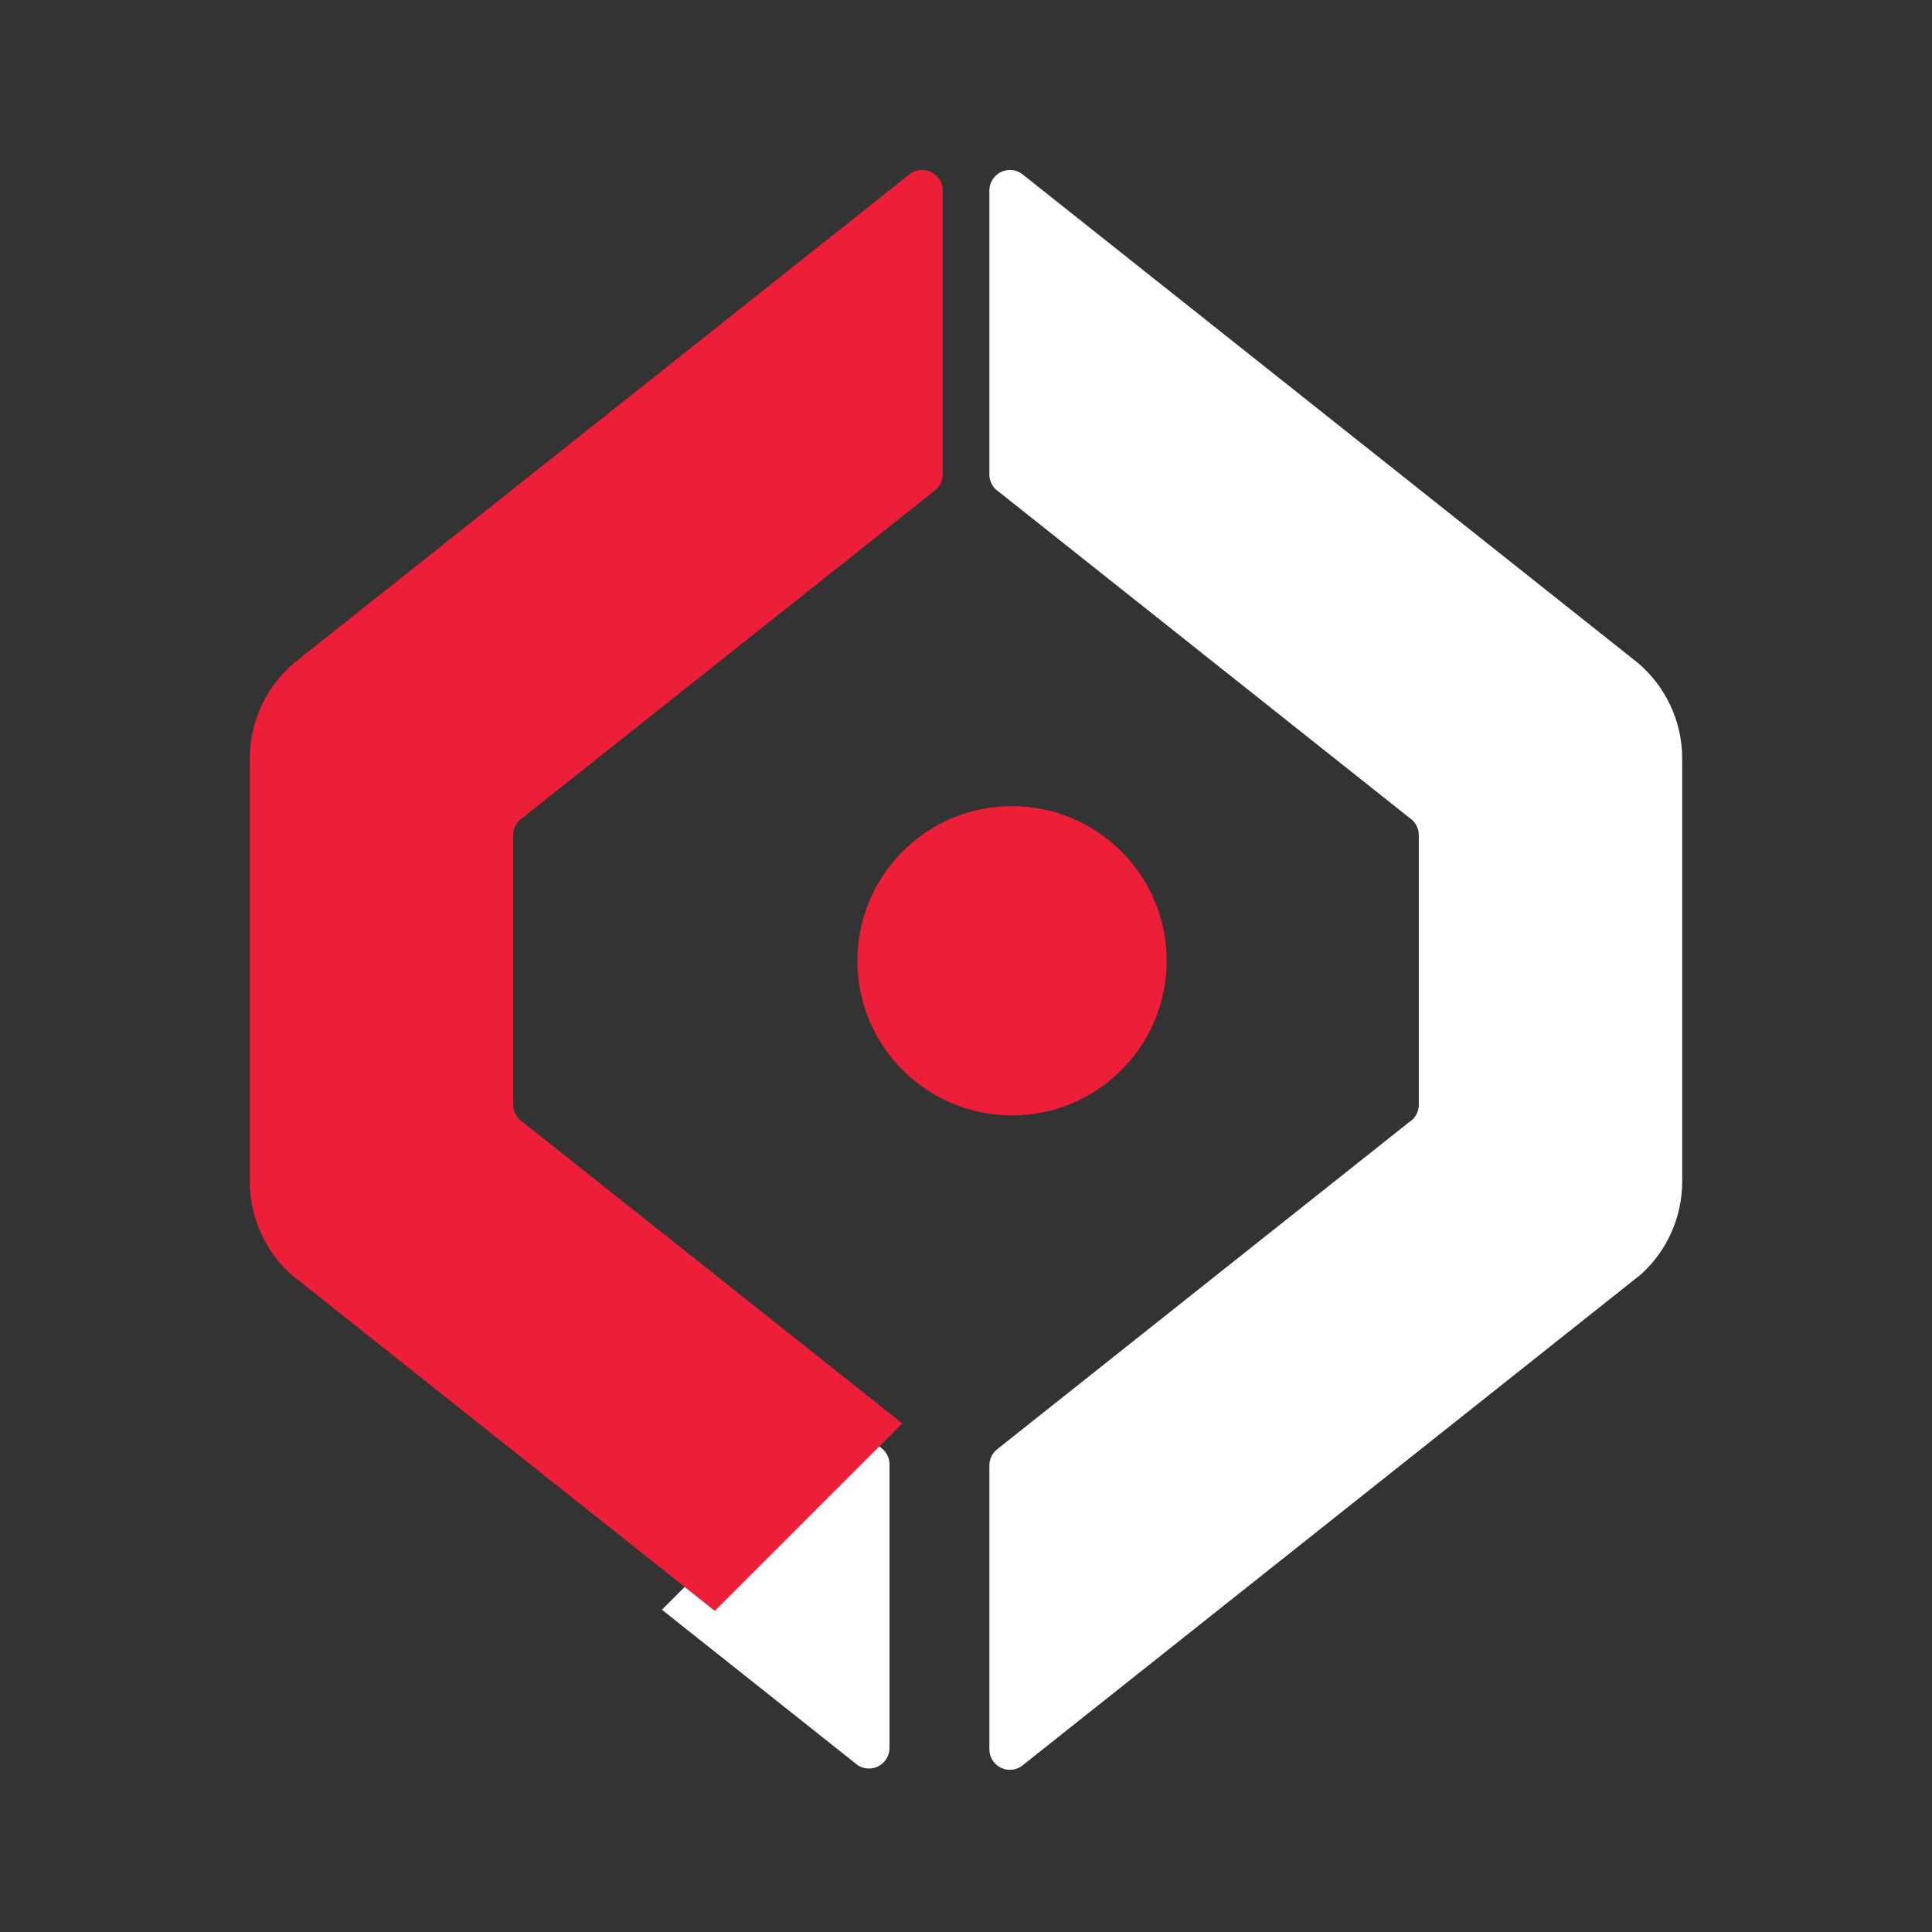
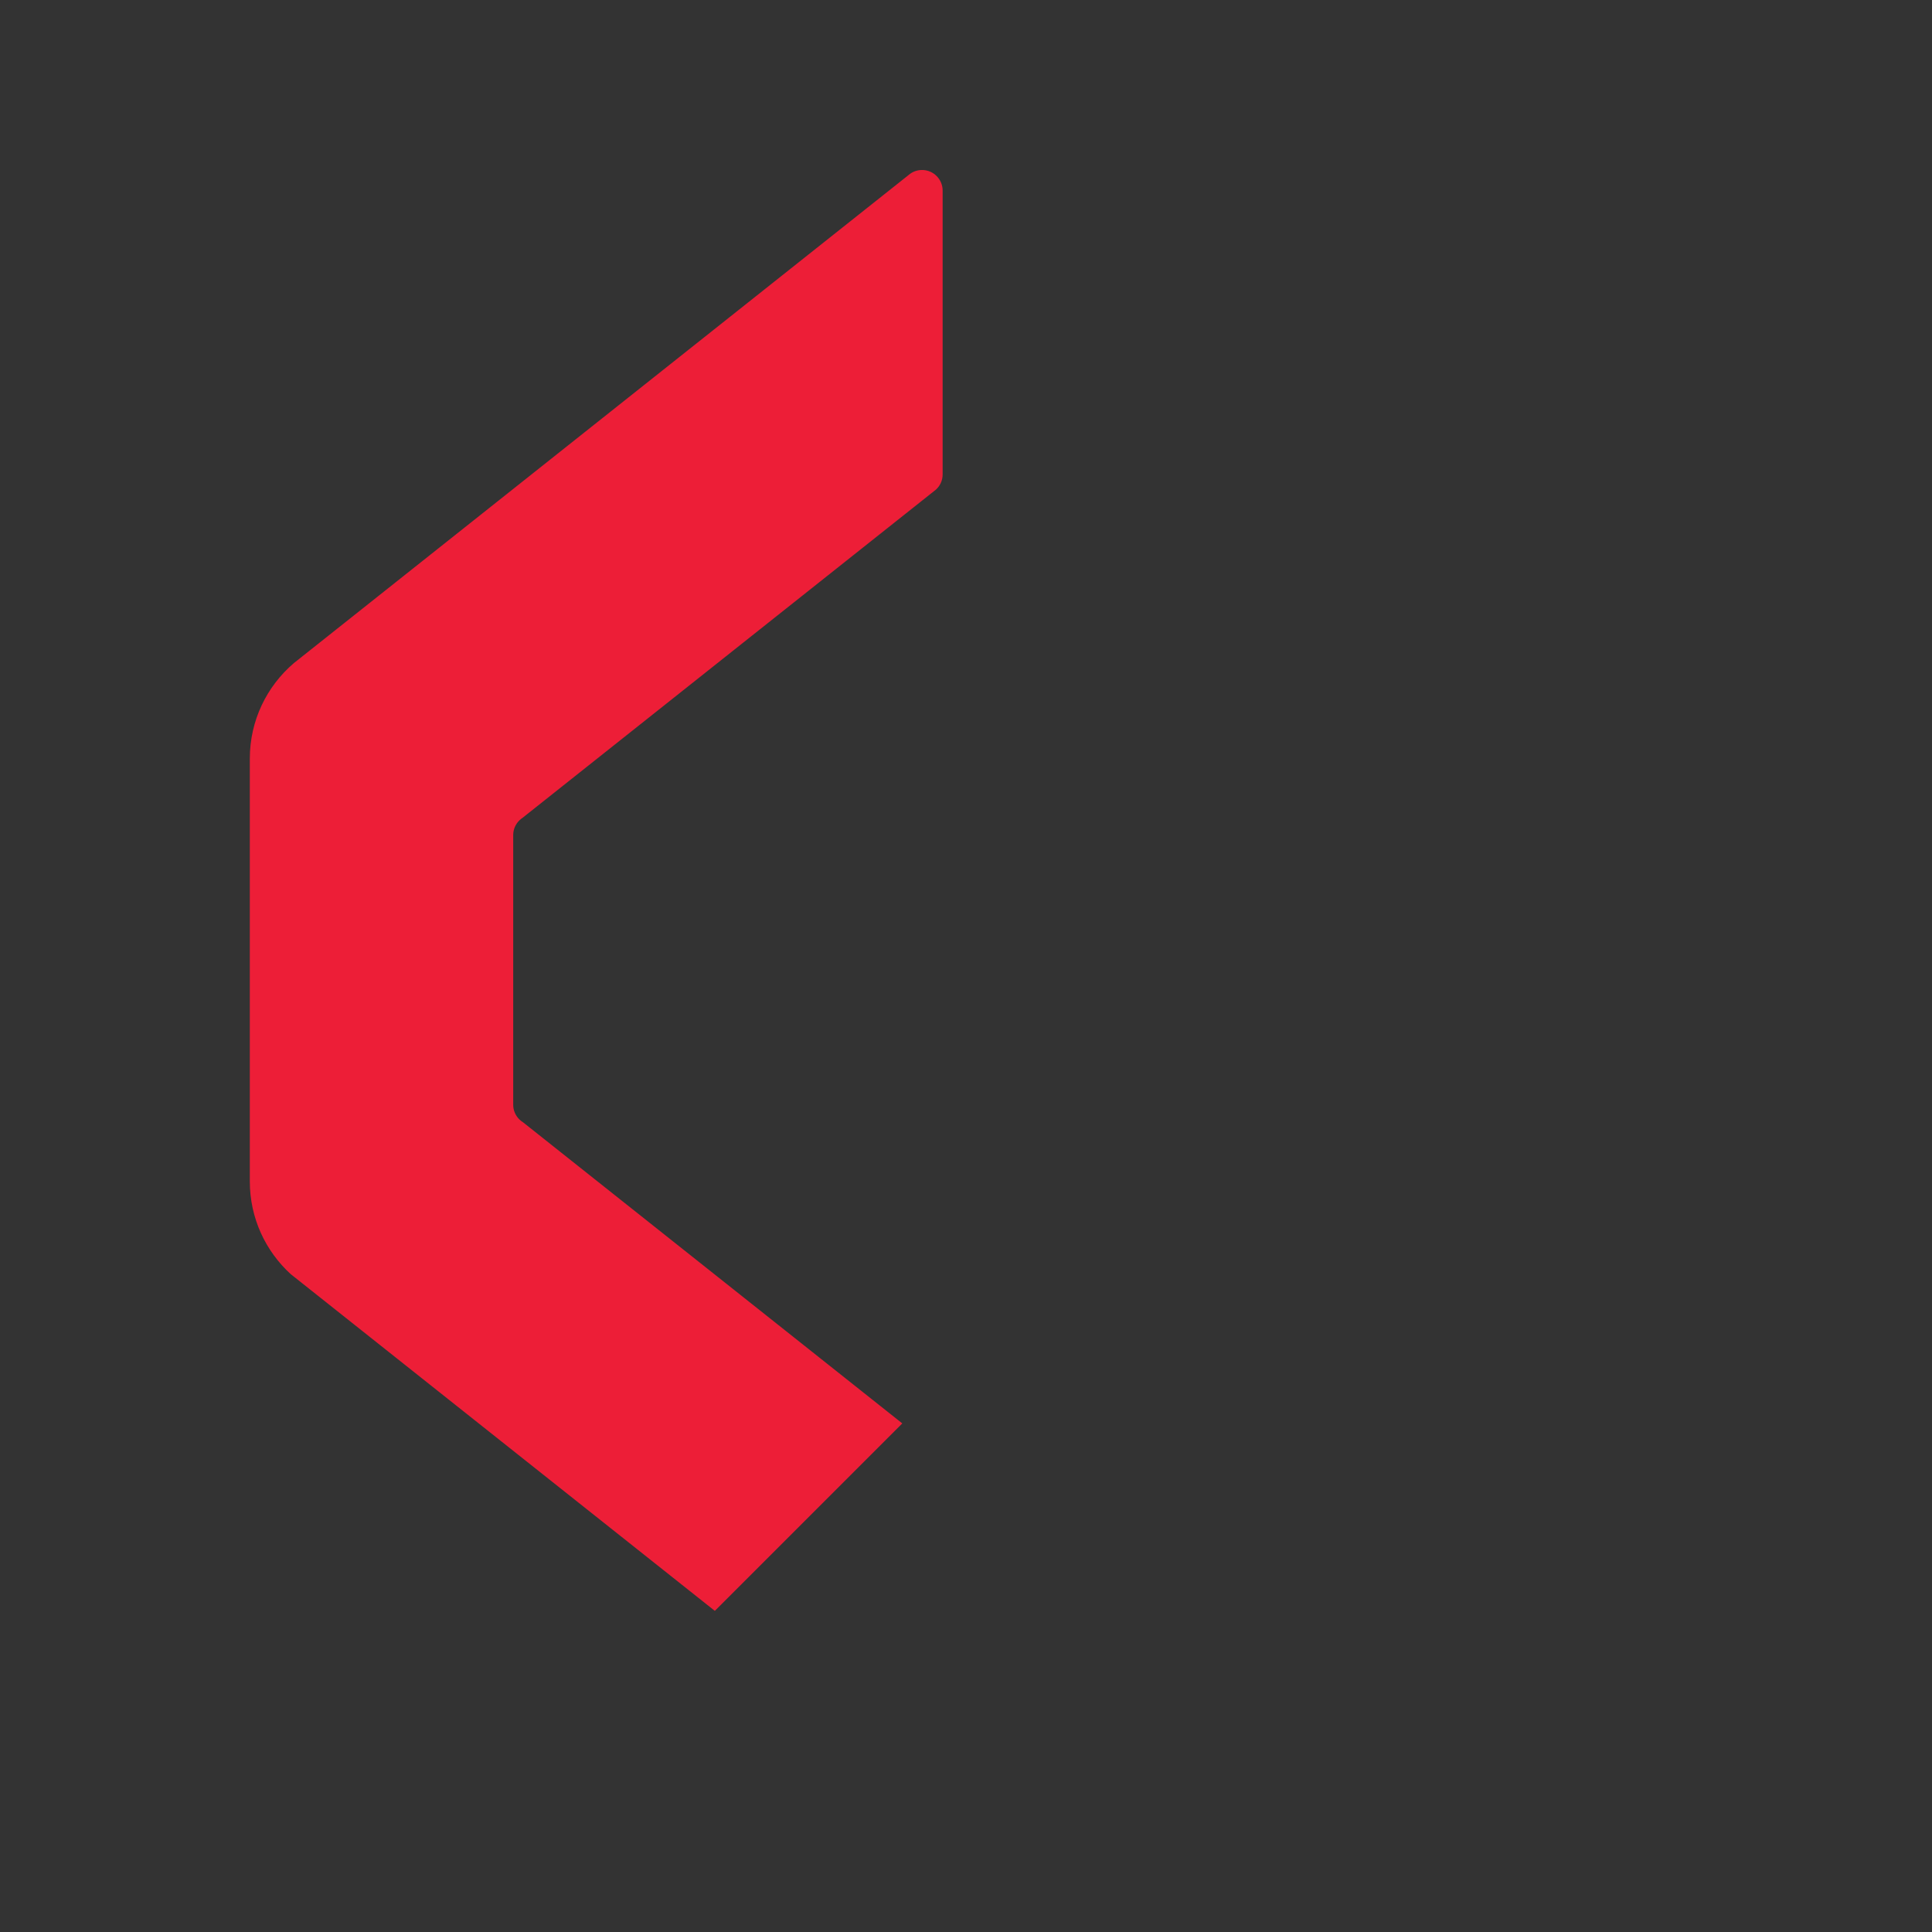
<svg xmlns="http://www.w3.org/2000/svg" width="100%" height="100%" viewBox="0 0 128 128" version="1.1" xml:space="preserve" style="fill-rule:evenodd;clip-rule:evenodd;stroke-linejoin:round;stroke-miterlimit:2;">
  <rect x="0" y="0" width="128" height="128" fill="#333333" stroke="none" />
  <g transform="matrix(1,0,0,1,-0,-5.45)">
    <g transform="matrix(0.385,-0.385,0.385,0.385,-2790.795,2493.5)">
-       <path d="M6774.091,588.633L6806.319,588.633L6806.902,593.707C6806.968,594.423 6806.727,595.161 6806.18,595.709L6781.78,620.108C6780.804,621.085 6779.217,621.085 6778.24,620.108C6777.885,619.752 6777.658,619.316 6777.562,618.857L6774.091,588.633Z" style="fill:white;" />
-     </g>
+       </g>
    <g transform="matrix(0.545,0,0,0.545,-3655.862,-225.339)">
      <path d="M6738.373,567.089L6738.373,515.68C6738.373,511.04 6740.448,506.881 6743.72,504.081L6818.43,444.763C6818.5,444.701 6818.573,444.643 6818.649,444.589C6819.057,444.3 6819.555,444.131 6820.092,444.131C6821.474,444.131 6822.595,445.252 6822.595,446.634L6822.595,481.14C6822.595,481.864 6822.288,482.516 6821.796,482.973L6771.525,522.887C6771.397,522.971 6771.277,523.066 6771.167,523.172C6770.689,523.628 6770.391,524.271 6770.391,524.982L6770.391,557.762C6770.391,558.448 6770.668,559.07 6771.115,559.522C6771.256,559.665 6771.414,559.791 6771.586,559.896L6817.69,596.502L6794.901,619.291L6743.351,578.36C6740.293,575.569 6738.373,571.551 6738.373,567.089Z" style="fill:rgb(237,30,55);" />
    </g>
    <g transform="matrix(-0.545,0,0,0.545,3783.862,-225.339)">
-       <path d="M6738.373,515.68C6738.373,511.04 6740.448,506.881 6743.72,504.081L6818.43,444.763C6818.5,444.701 6818.573,444.643 6818.649,444.589C6819.057,444.3 6819.555,444.131 6820.092,444.131C6821.474,444.131 6822.595,445.252 6822.595,446.634L6822.595,481.14C6822.595,481.864 6822.288,482.516 6821.796,482.973L6771.525,522.887C6771.397,522.971 6771.277,523.066 6771.167,523.172C6770.689,523.628 6770.391,524.271 6770.391,524.982L6770.391,557.762C6770.391,558.448 6770.668,559.07 6771.115,559.522C6771.256,559.665 6771.414,559.791 6771.586,559.896L6821.602,599.608C6821.632,599.631 6821.661,599.655 6821.69,599.678C6822.243,600.137 6822.595,600.83 6822.595,601.604L6822.595,636.11C6822.595,637.491 6821.474,638.613 6820.092,638.613C6819.589,638.613 6819.12,638.464 6818.728,638.208L6743.351,578.36C6740.293,575.569 6738.373,571.551 6738.373,567.089L6738.373,515.68Z" style="fill:white;" />
-     </g>
+       </g>
    <g transform="matrix(0.545,0,0,0.545,-3665.485,-225.339)">
-       <circle cx="6848.688" cy="540.261" r="18.797" style="fill:rgb(237,30,55);" />
-     </g>
+       </g>
  </g>
</svg>